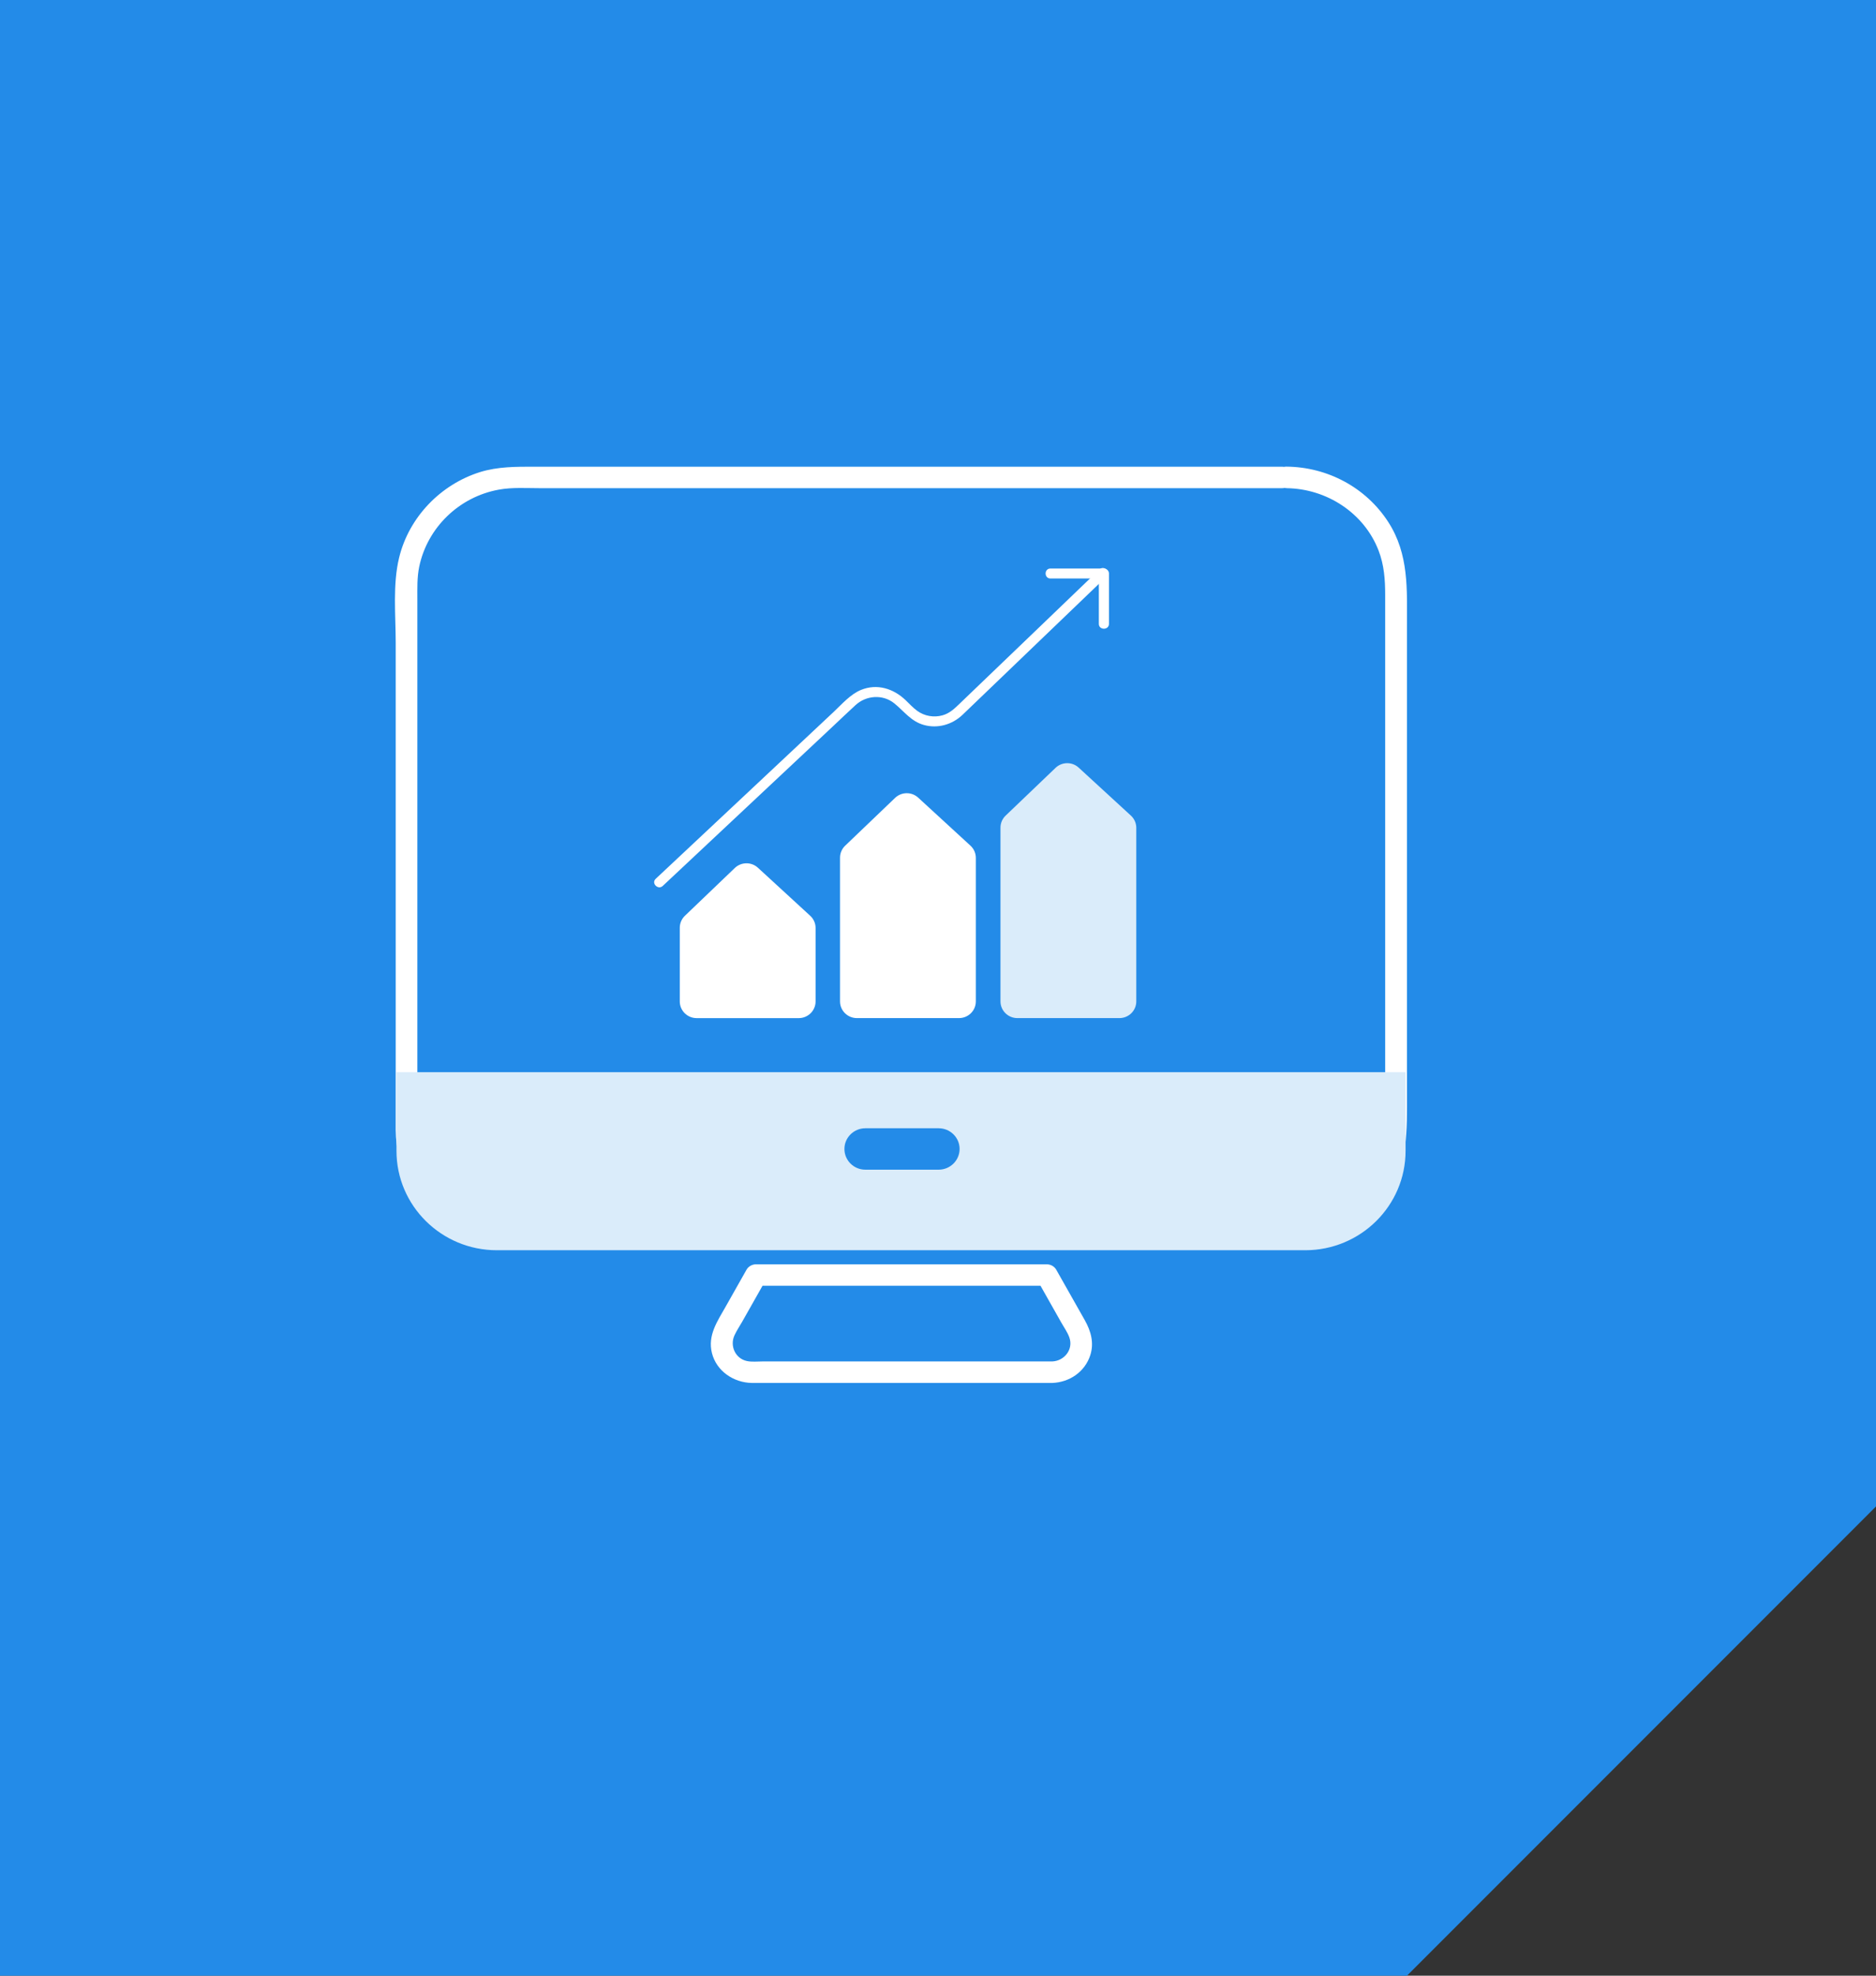
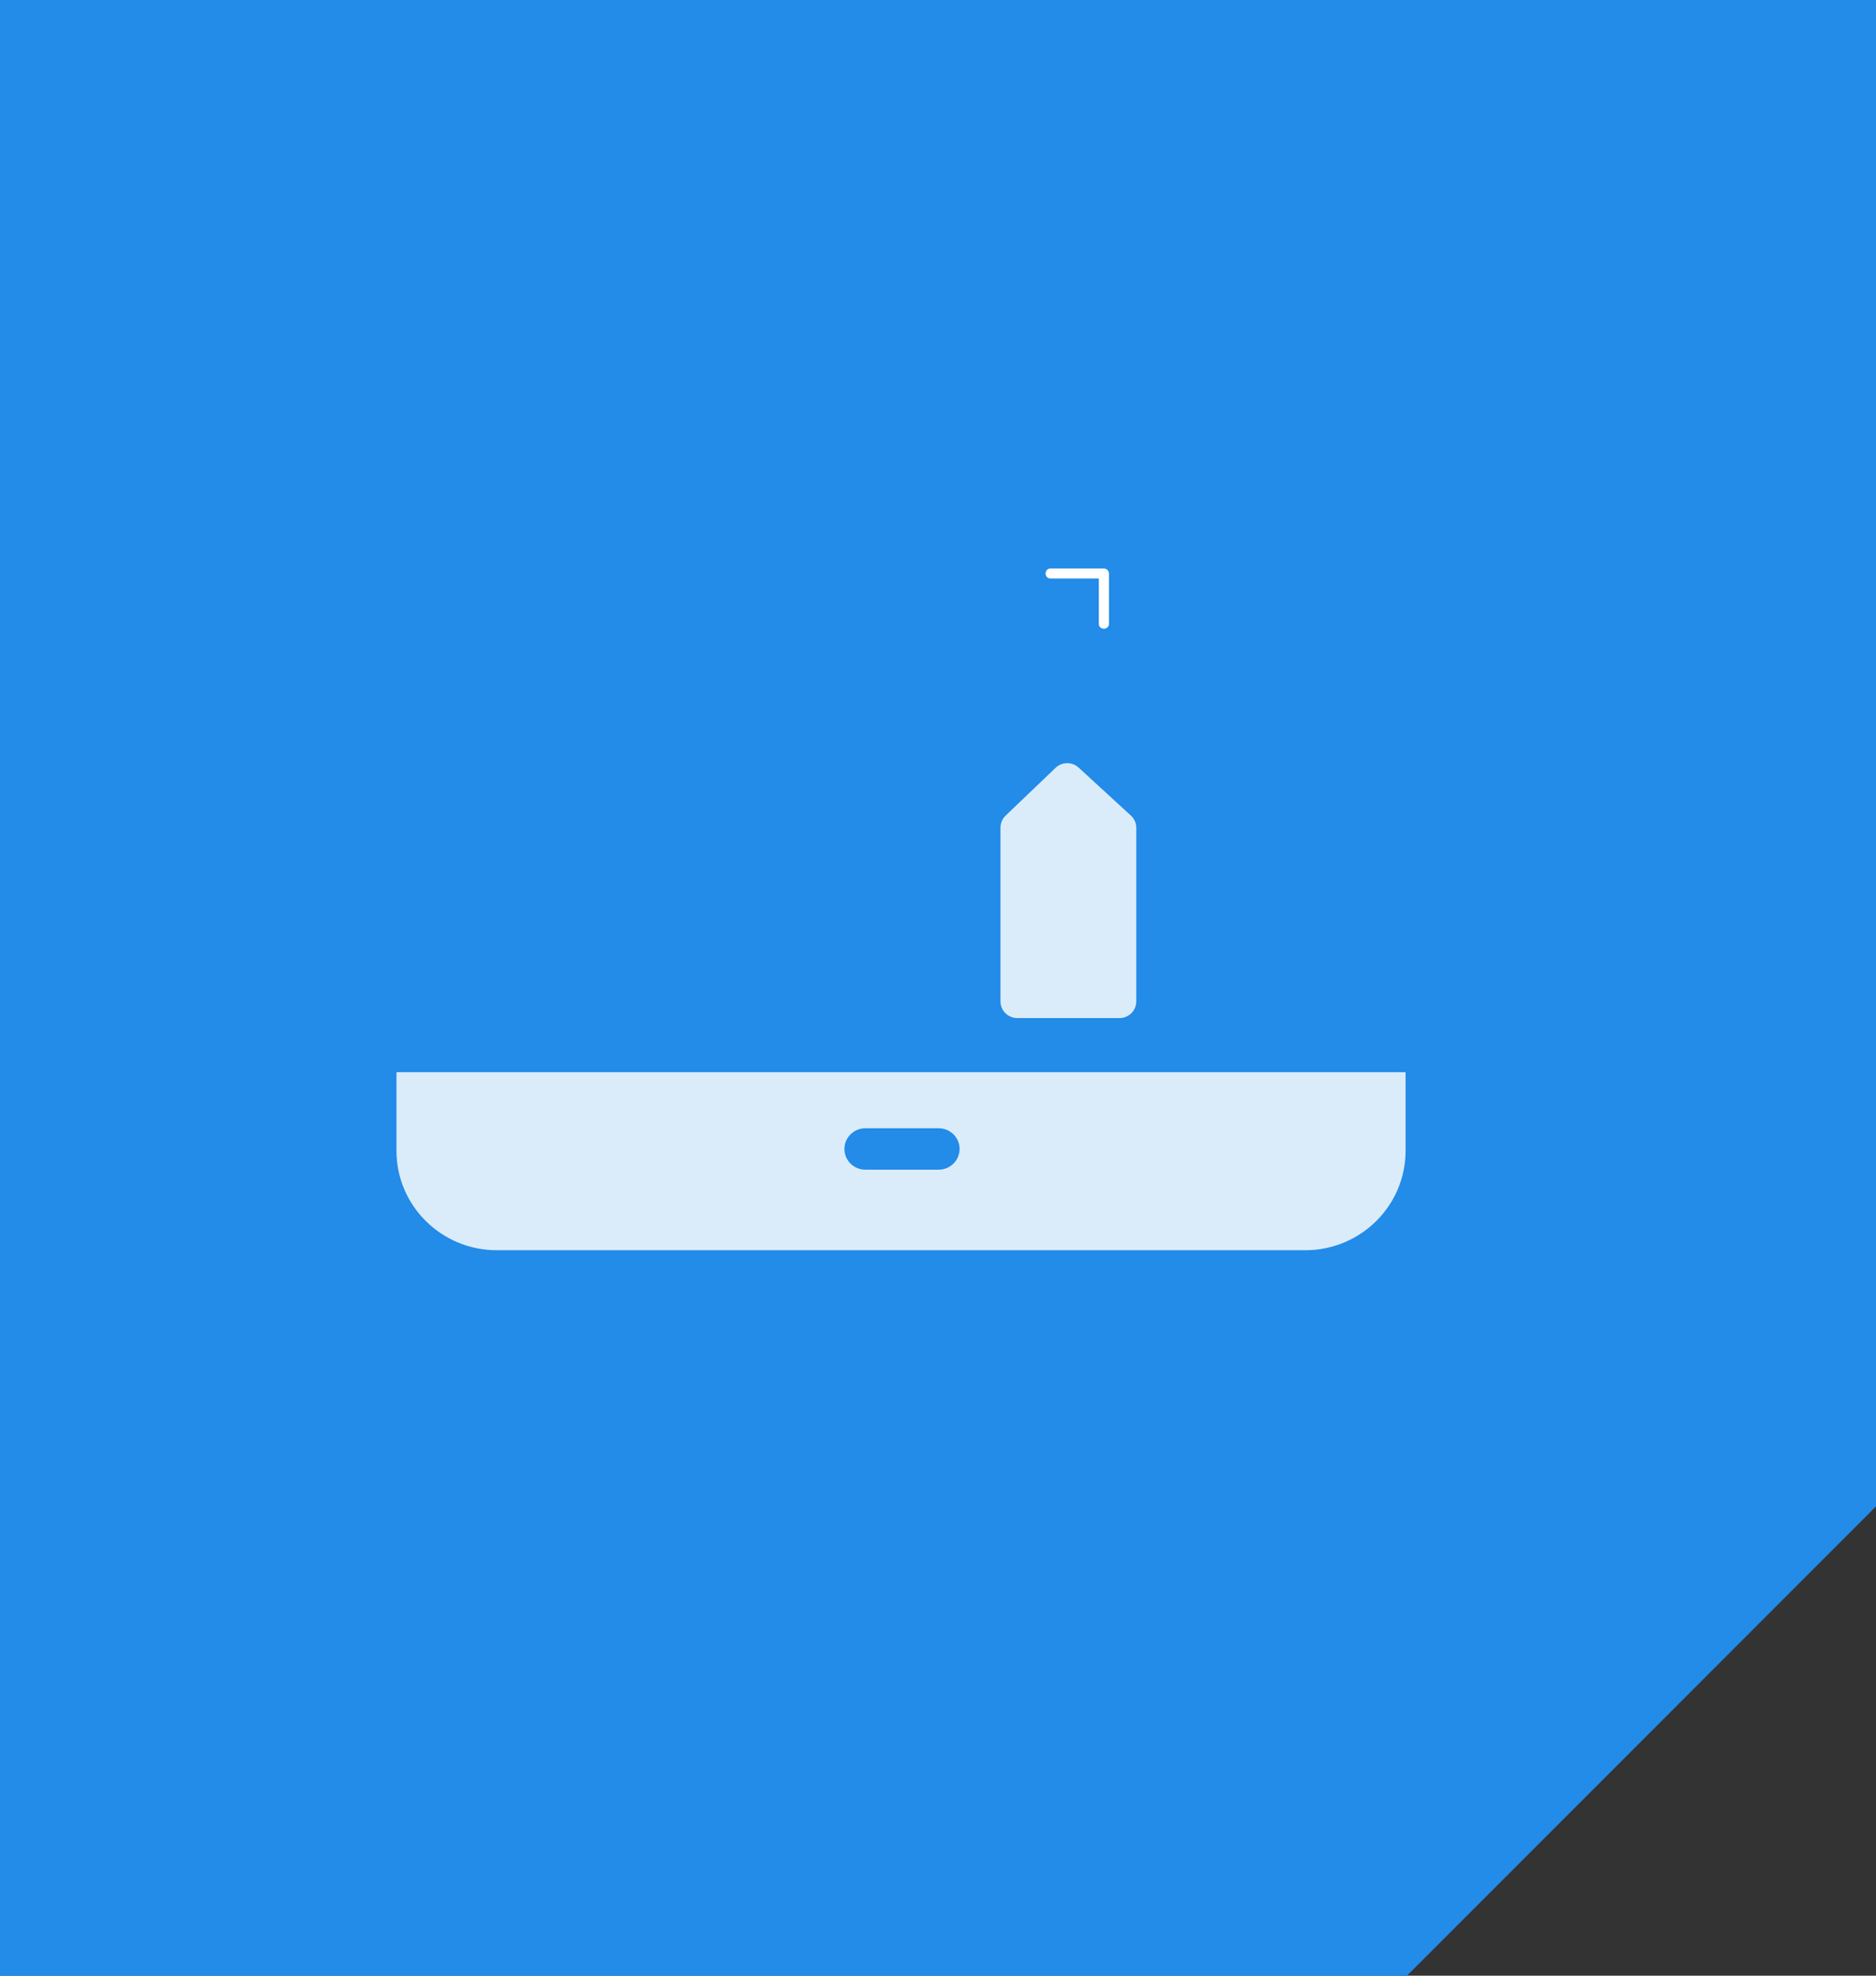
<svg xmlns="http://www.w3.org/2000/svg" width="76" height="80" viewBox="0 0 76 80" fill="none">
  <rect x="0" y="0" width="76" height="80" fill="#333333" stroke="none" />
  <path d="M0 0H76V38V61L66.5 70.5L57 80H38H0V0Z" fill="#238BE8" />
  <g clip-path="url(#clip0_4044_3443)">
-     <path d="M52.119 19.768C53.743 19.786 55.26 20.77 55.846 22.287C56.075 22.877 56.116 23.474 56.116 24.093C56.116 25.529 56.116 26.969 56.116 28.405C56.116 30.698 56.116 32.994 56.116 35.287C56.116 37.58 56.116 39.754 56.116 41.988C56.116 44.223 56.116 44.423 56.116 45.642C56.113 47.895 54.365 49.715 52.063 49.723C51.183 49.726 50.306 49.723 49.427 49.723H23.908C22.946 49.723 21.981 49.723 21.019 49.723C18.749 49.72 16.916 47.982 16.908 45.715C16.905 44.603 16.908 43.489 16.908 42.377C16.908 41.266 16.908 37.989 16.908 35.795V24.264C16.908 23.823 16.893 23.379 16.984 22.943C17.318 21.356 18.603 20.116 20.213 19.826C20.755 19.727 21.342 19.768 21.89 19.768L51.934 19.768C52.5 19.768 52.5 18.898 51.934 18.898L21.65 18.898C20.905 18.898 20.174 18.892 19.45 19.115C17.846 19.617 16.57 20.944 16.172 22.569C15.902 23.666 16.031 24.914 16.031 26.031V44.821C16.031 45.132 16.031 45.445 16.031 45.756C16.043 47.276 16.752 48.705 17.981 49.624C18.855 50.278 19.908 50.591 20.999 50.594C21.324 50.594 21.652 50.594 21.978 50.594H51.468C51.685 50.594 51.902 50.594 52.119 50.594C53.723 50.579 55.21 49.81 56.133 48.51C57.057 47.21 56.999 45.75 56.999 44.252C56.999 42.331 56.999 40.407 56.999 38.485C56.999 36.564 56.999 33.615 56.999 31.177C56.999 28.739 56.999 27.282 56.999 25.335C56.999 23.872 57.084 22.438 56.239 21.135C55.339 19.742 53.785 18.912 52.119 18.895C51.553 18.889 51.553 19.759 52.119 19.765V19.768Z" fill="white" />
    <path d="M16.062 43.416V46.6C16.062 48.823 17.884 50.625 20.13 50.625H52.875C55.121 50.625 56.942 48.823 56.942 46.6V43.416H16.062ZM38.027 47.363H35.057C34.587 47.363 34.209 46.986 34.209 46.524C34.209 46.063 34.59 45.686 35.057 45.686H38.027C38.496 45.686 38.875 46.063 38.875 46.524C38.875 46.986 38.494 47.363 38.027 47.363Z" fill="#DAECFA" />
-     <path d="M42.626 55.128H30.887C30.685 55.128 30.456 55.154 30.257 55.111C29.788 55.012 29.562 54.498 29.752 54.077C29.84 53.883 29.966 53.697 30.072 53.511C30.386 52.957 30.7 52.403 31.013 51.848L30.632 52.063H42.412L42.031 51.848C42.351 52.411 42.667 52.974 42.987 53.54C43.098 53.738 43.245 53.941 43.321 54.156C43.494 54.638 43.119 55.111 42.623 55.128C42.06 55.148 42.057 56.019 42.623 55.999C43.33 55.973 43.949 55.552 44.169 54.876C44.33 54.373 44.195 53.9 43.946 53.456C43.559 52.774 43.175 52.092 42.788 51.41C42.711 51.277 42.562 51.195 42.406 51.195H30.626C30.474 51.195 30.321 51.277 30.245 51.41C29.963 51.909 29.682 52.406 29.4 52.905C29.063 53.5 28.659 54.072 28.843 54.794C29.028 55.517 29.717 55.99 30.468 55.999C30.77 56.002 31.069 55.999 31.371 55.999H42.62C43.186 55.999 43.186 55.128 42.62 55.128H42.626Z" fill="white" />
-     <path d="M32.359 41.226H28.222C27.845 41.226 27.539 40.923 27.539 40.55V37.567C27.539 37.385 27.614 37.209 27.747 37.082L29.768 35.147C30.029 34.897 30.441 34.893 30.706 35.138L32.822 37.081C32.962 37.209 33.041 37.387 33.041 37.575V40.55C33.041 40.923 32.735 41.226 32.358 41.226H32.359Z" fill="white" />
-     <path d="M38.852 41.225H34.714C34.337 41.225 34.031 40.923 34.031 40.55V34.729C34.031 34.547 34.106 34.371 34.239 34.244L36.261 32.309C36.521 32.059 36.934 32.055 37.199 32.3L39.315 34.243C39.454 34.371 39.533 34.55 39.533 34.737V40.55C39.533 40.923 39.227 41.225 38.85 41.225H38.852Z" fill="white" />
    <path d="M45.352 41.225H41.214C40.837 41.225 40.531 40.922 40.531 40.549V33.512C40.531 33.33 40.606 33.154 40.739 33.027L42.761 31.093C43.021 30.843 43.434 30.838 43.699 31.083L45.815 33.026C45.954 33.154 46.033 33.333 46.033 33.52V40.549C46.033 40.922 45.727 41.225 45.35 41.225H45.352Z" fill="#DAECFA" />
-     <path d="M26.853 35.87C27.742 35.036 28.632 34.202 29.521 33.369C30.923 32.054 32.325 30.739 33.727 29.426C34.038 29.134 34.347 28.838 34.662 28.549C35.092 28.156 35.76 28.105 36.224 28.476C36.625 28.798 36.907 29.214 37.434 29.357C37.992 29.51 38.575 29.341 38.989 28.949C39.121 28.824 39.253 28.695 39.386 28.568C39.993 27.986 40.601 27.402 41.207 26.82L44.759 23.411L44.829 23.345C45.019 23.163 44.729 22.876 44.539 23.058C43.51 24.046 42.481 25.035 41.451 26.023L39.44 27.952L38.832 28.536C38.639 28.721 38.452 28.89 38.183 28.965C37.834 29.064 37.45 28.997 37.157 28.783C36.983 28.657 36.833 28.489 36.679 28.343C36.19 27.881 35.532 27.671 34.882 27.936C34.453 28.11 34.109 28.512 33.778 28.822C32.438 30.078 31.099 31.333 29.76 32.589C28.712 33.572 27.664 34.554 26.616 35.536L26.563 35.586C26.372 35.766 26.661 36.052 26.852 35.872L26.853 35.87Z" fill="white" />
    <path d="M42.557 23.425H44.721L44.516 23.222V25.262C44.516 25.523 44.926 25.523 44.926 25.262V23.222C44.926 23.113 44.831 23.02 44.721 23.02H42.557C42.294 23.02 42.294 23.425 42.557 23.425Z" fill="white" />
  </g>
  <defs>
    <clipPath id="clip0_4044_3443">
      <rect width="41" height="40" fill="white" transform="translate(16 16)" />
    </clipPath>
  </defs>
</svg>